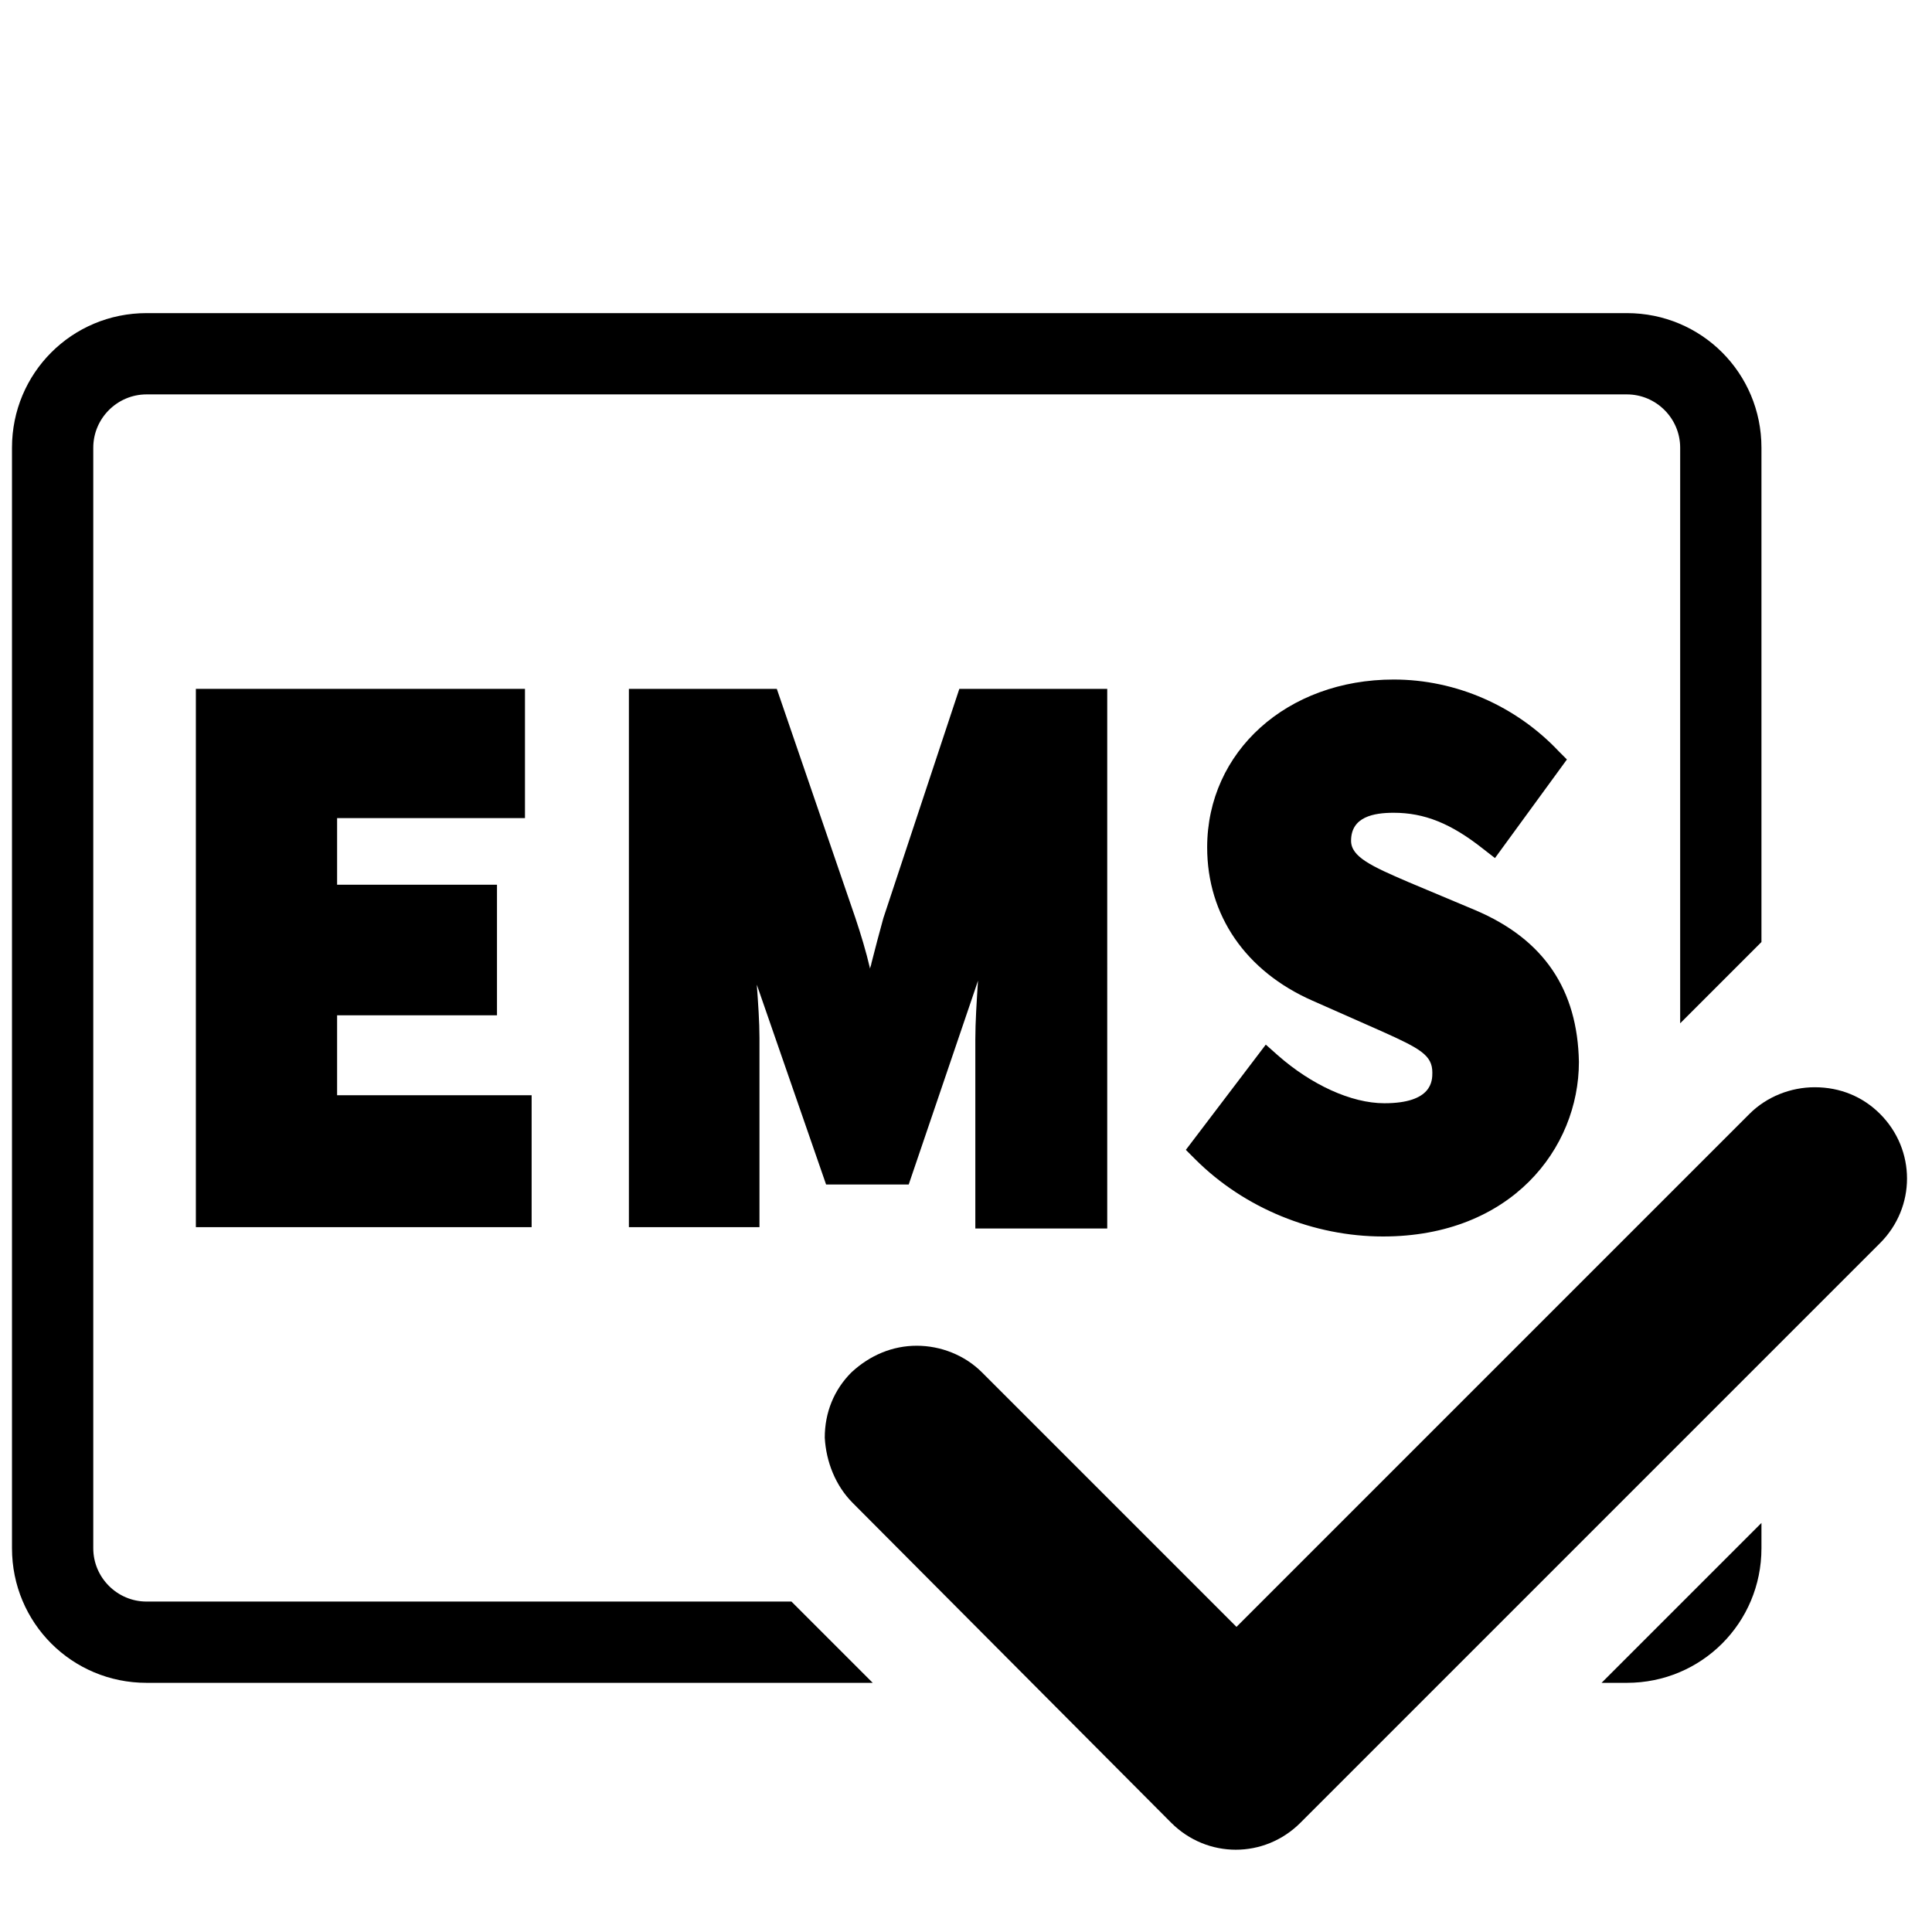
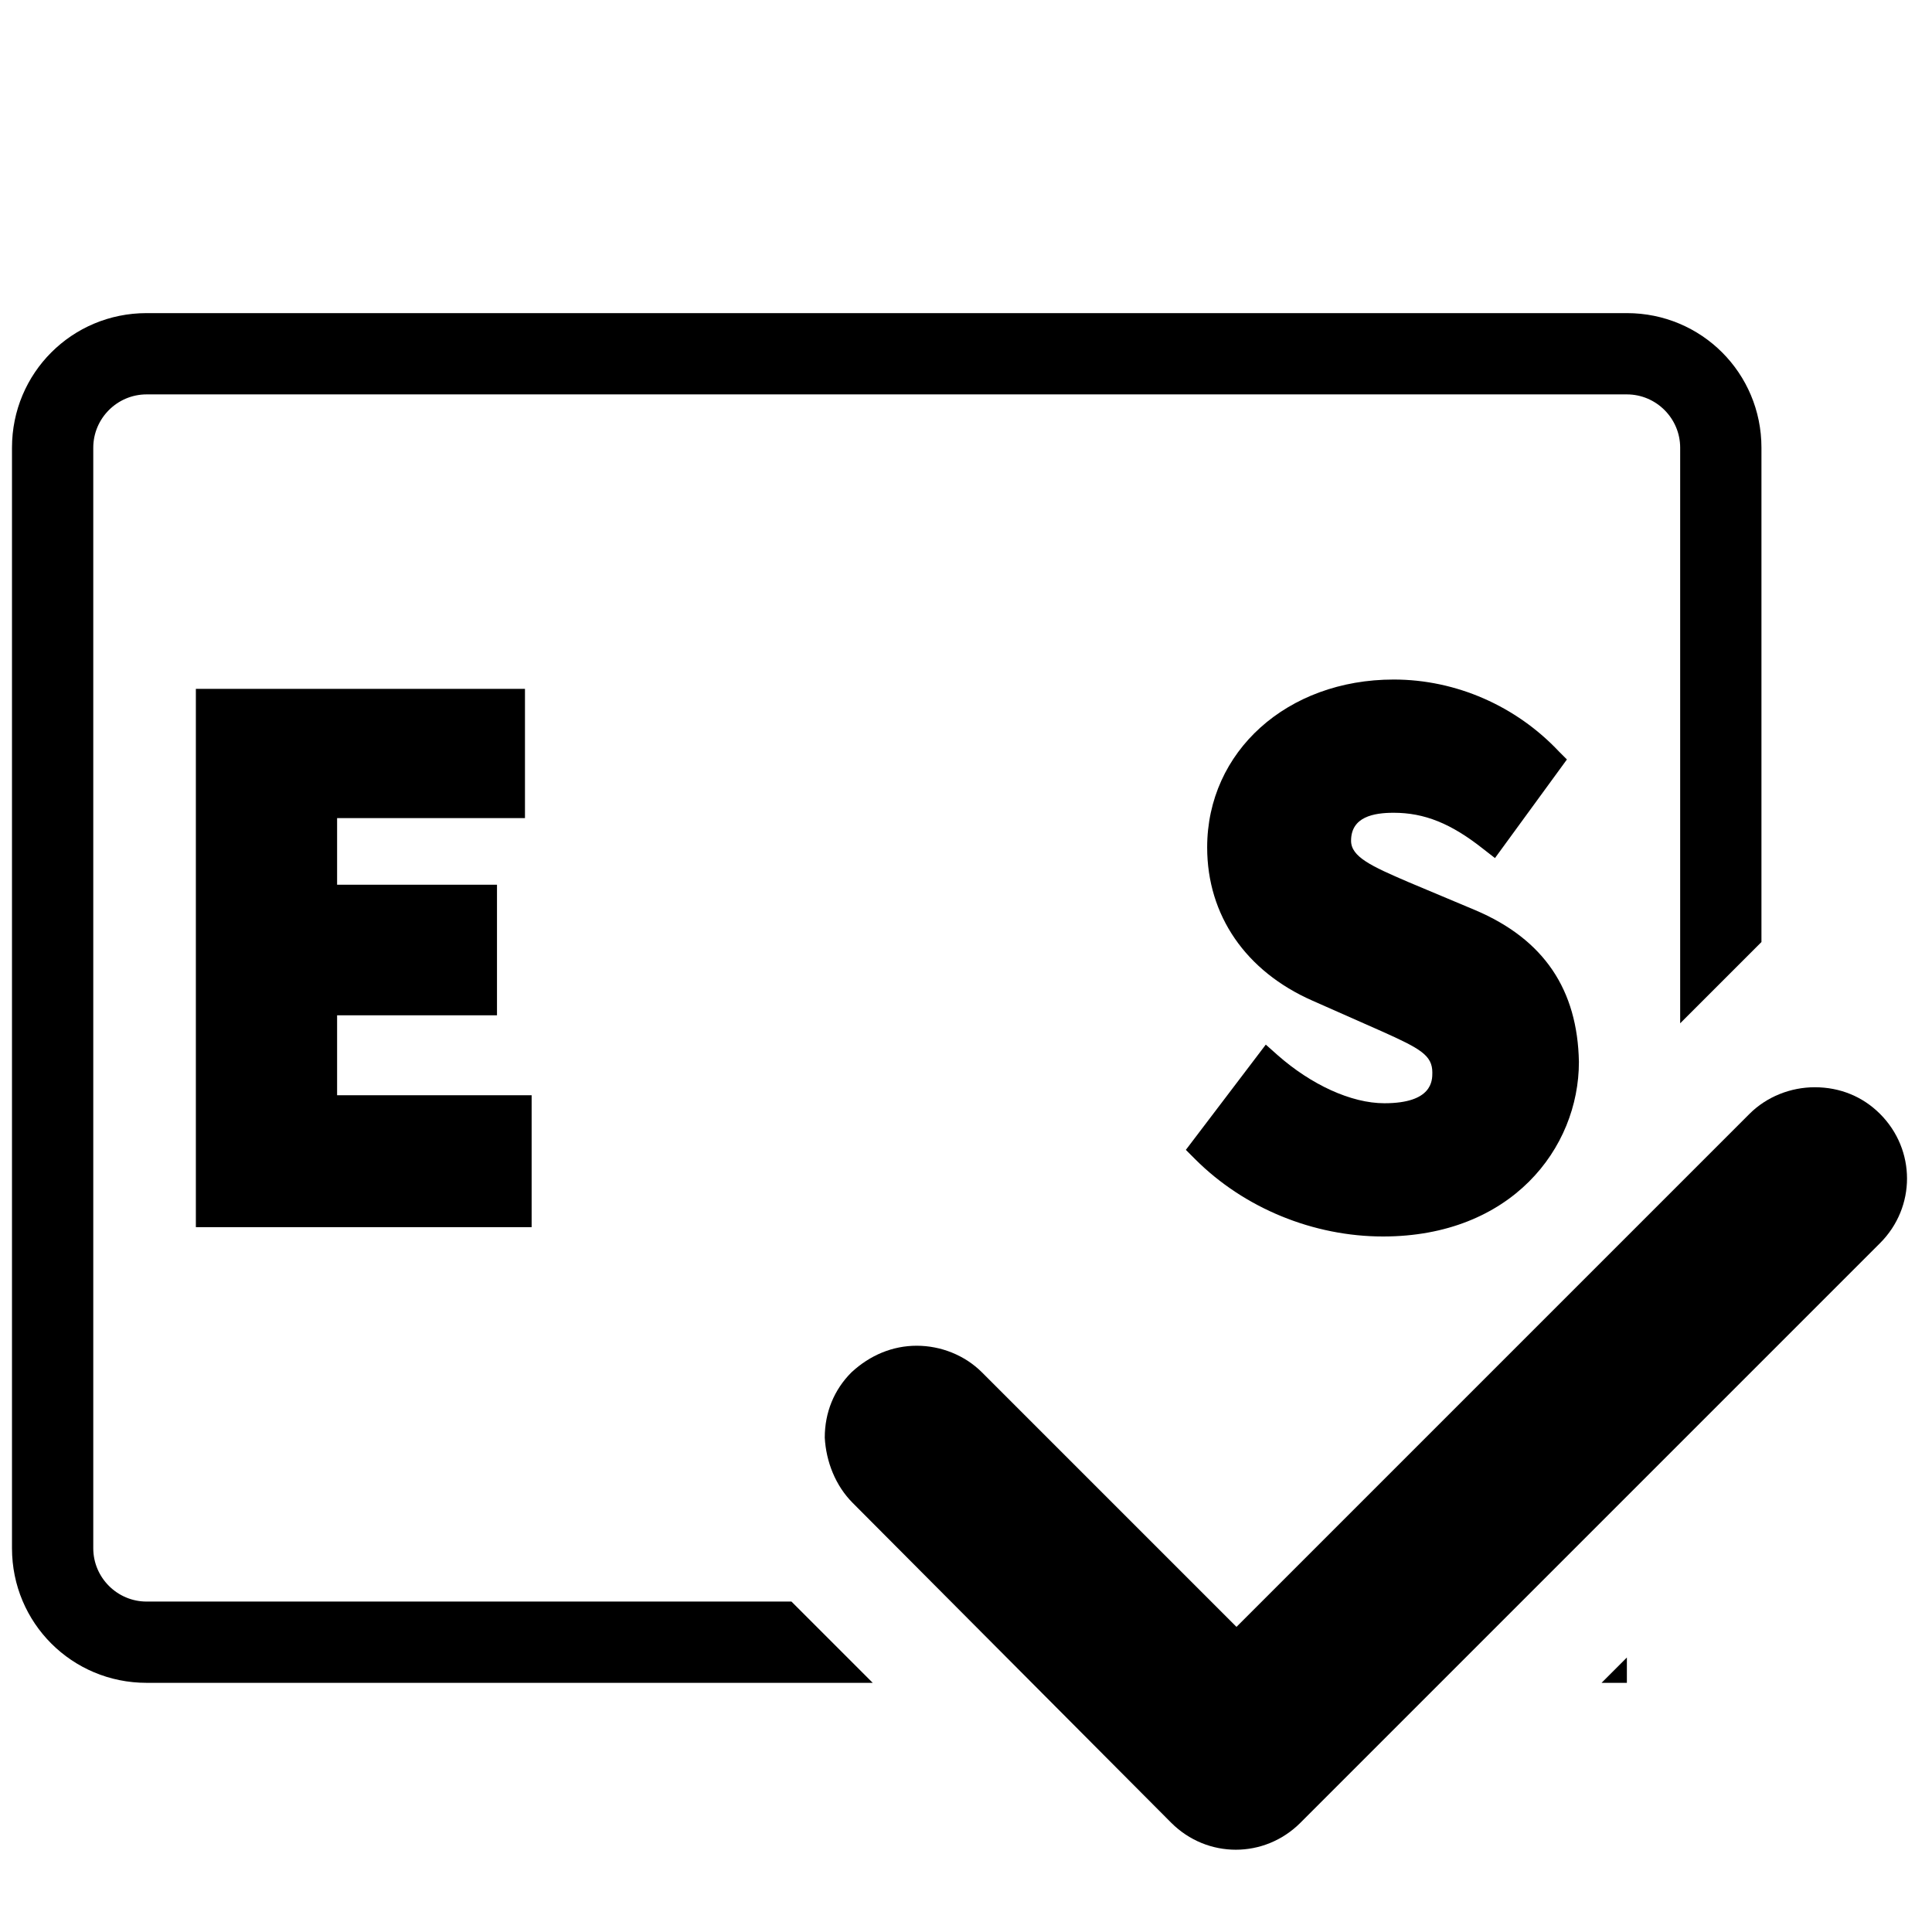
<svg xmlns="http://www.w3.org/2000/svg" version="1.1" id="图层_1" x="0px" y="0px" viewBox="0 0 145 145" style="enable-background:new 0 0 145 145;" xml:space="preserve">
  <g>
    <path d="M59.4,120.2H11c-2.2,0-4-1.8-4-4V33.6c0-2.2,1.8-4,4-4h111.1c2.2,0,4,1.8,4,4v43.2l6.1-6.1V33.6c0-5.6-4.5-10.1-10.1-10.1   H11C5.4,23.5,0.9,28,0.9,33.6v82.6c0,5.6,4.5,10.1,10.1,10.1h54.5L59.4,120.2z" />
-     <path d="M120.2,126.3h1.9c5.6,0,10.1-4.5,10.1-10.1v-1.9L120.2,126.3z" />
+     <path d="M120.2,126.3h1.9v-1.9L120.2,126.3z" />
  </g>
  <path d="M64,112.8l23.9,24c2.7,2.7,7,2.7,9.7,0l43.5-43.5c2.7-2.7,2.7-7,0-9.7l0,0c-1.3-1.3-3-2-4.9-2c-1.8,0-3.6,0.7-4.9,2  l-38.5,38.5L73.7,103c-1.3-1.3-3.1-2-4.9-2s-3.5,0.7-4.9,2c-1.3,1.3-2,3-2,4.9C62,109.7,62.7,111.5,64,112.8z" />
  <g>
    <polygon points="25.3,76.2 37.3,76.2 37.3,66.4 25.3,66.4 25.3,61.4 39.4,61.4 39.4,51.7 14.7,51.7 14.7,92.1 39.9,92.1 39.9,82.2    25.3,82.2  " />
-     <path d="M66.3,68.9c-0.3,1.1-0.6,2.2-0.9,3.4c0,0.1-0.1,0.3-0.1,0.4c-0.3-1.3-0.7-2.6-1.1-3.8l-5.9-17.2H47.2v40.4H57V77.9   c0-1.2-0.1-2.6-0.2-4l5.2,15h6.2l5-14.7l0.2-0.6c-0.1,1.6-0.2,3.1-0.2,4.4v14.2h9.9V51.7H72L66.3,68.9z" />
    <path d="M110.7,68.3l-5-2.1c-2.8-1.2-4.3-1.9-4.3-3.1c0-1.8,1.7-2.1,3.2-2.1c2.3,0,4.3,0.8,6.7,2.7l0.9,0.7l5.4-7.4l-0.6-0.6   c-3.2-3.4-7.7-5.4-12.4-5.4c-8,0-14,5.4-14,12.6c0,5.1,2.9,9.3,7.9,11.5l5.2,2.3c2.9,1.3,3.8,1.8,3.8,3.1c0,0.6,0,2.3-3.6,2.3   c-2.5,0-5.5-1.4-8-3.6L95,78.4l-6,7.9l0.7,0.7c3.7,3.7,8.9,5.8,14.1,5.8c9.6,0,14.7-6.6,14.7-13.1   C118.4,74.3,115.9,70.5,110.7,68.3z" />
  </g>
</svg>